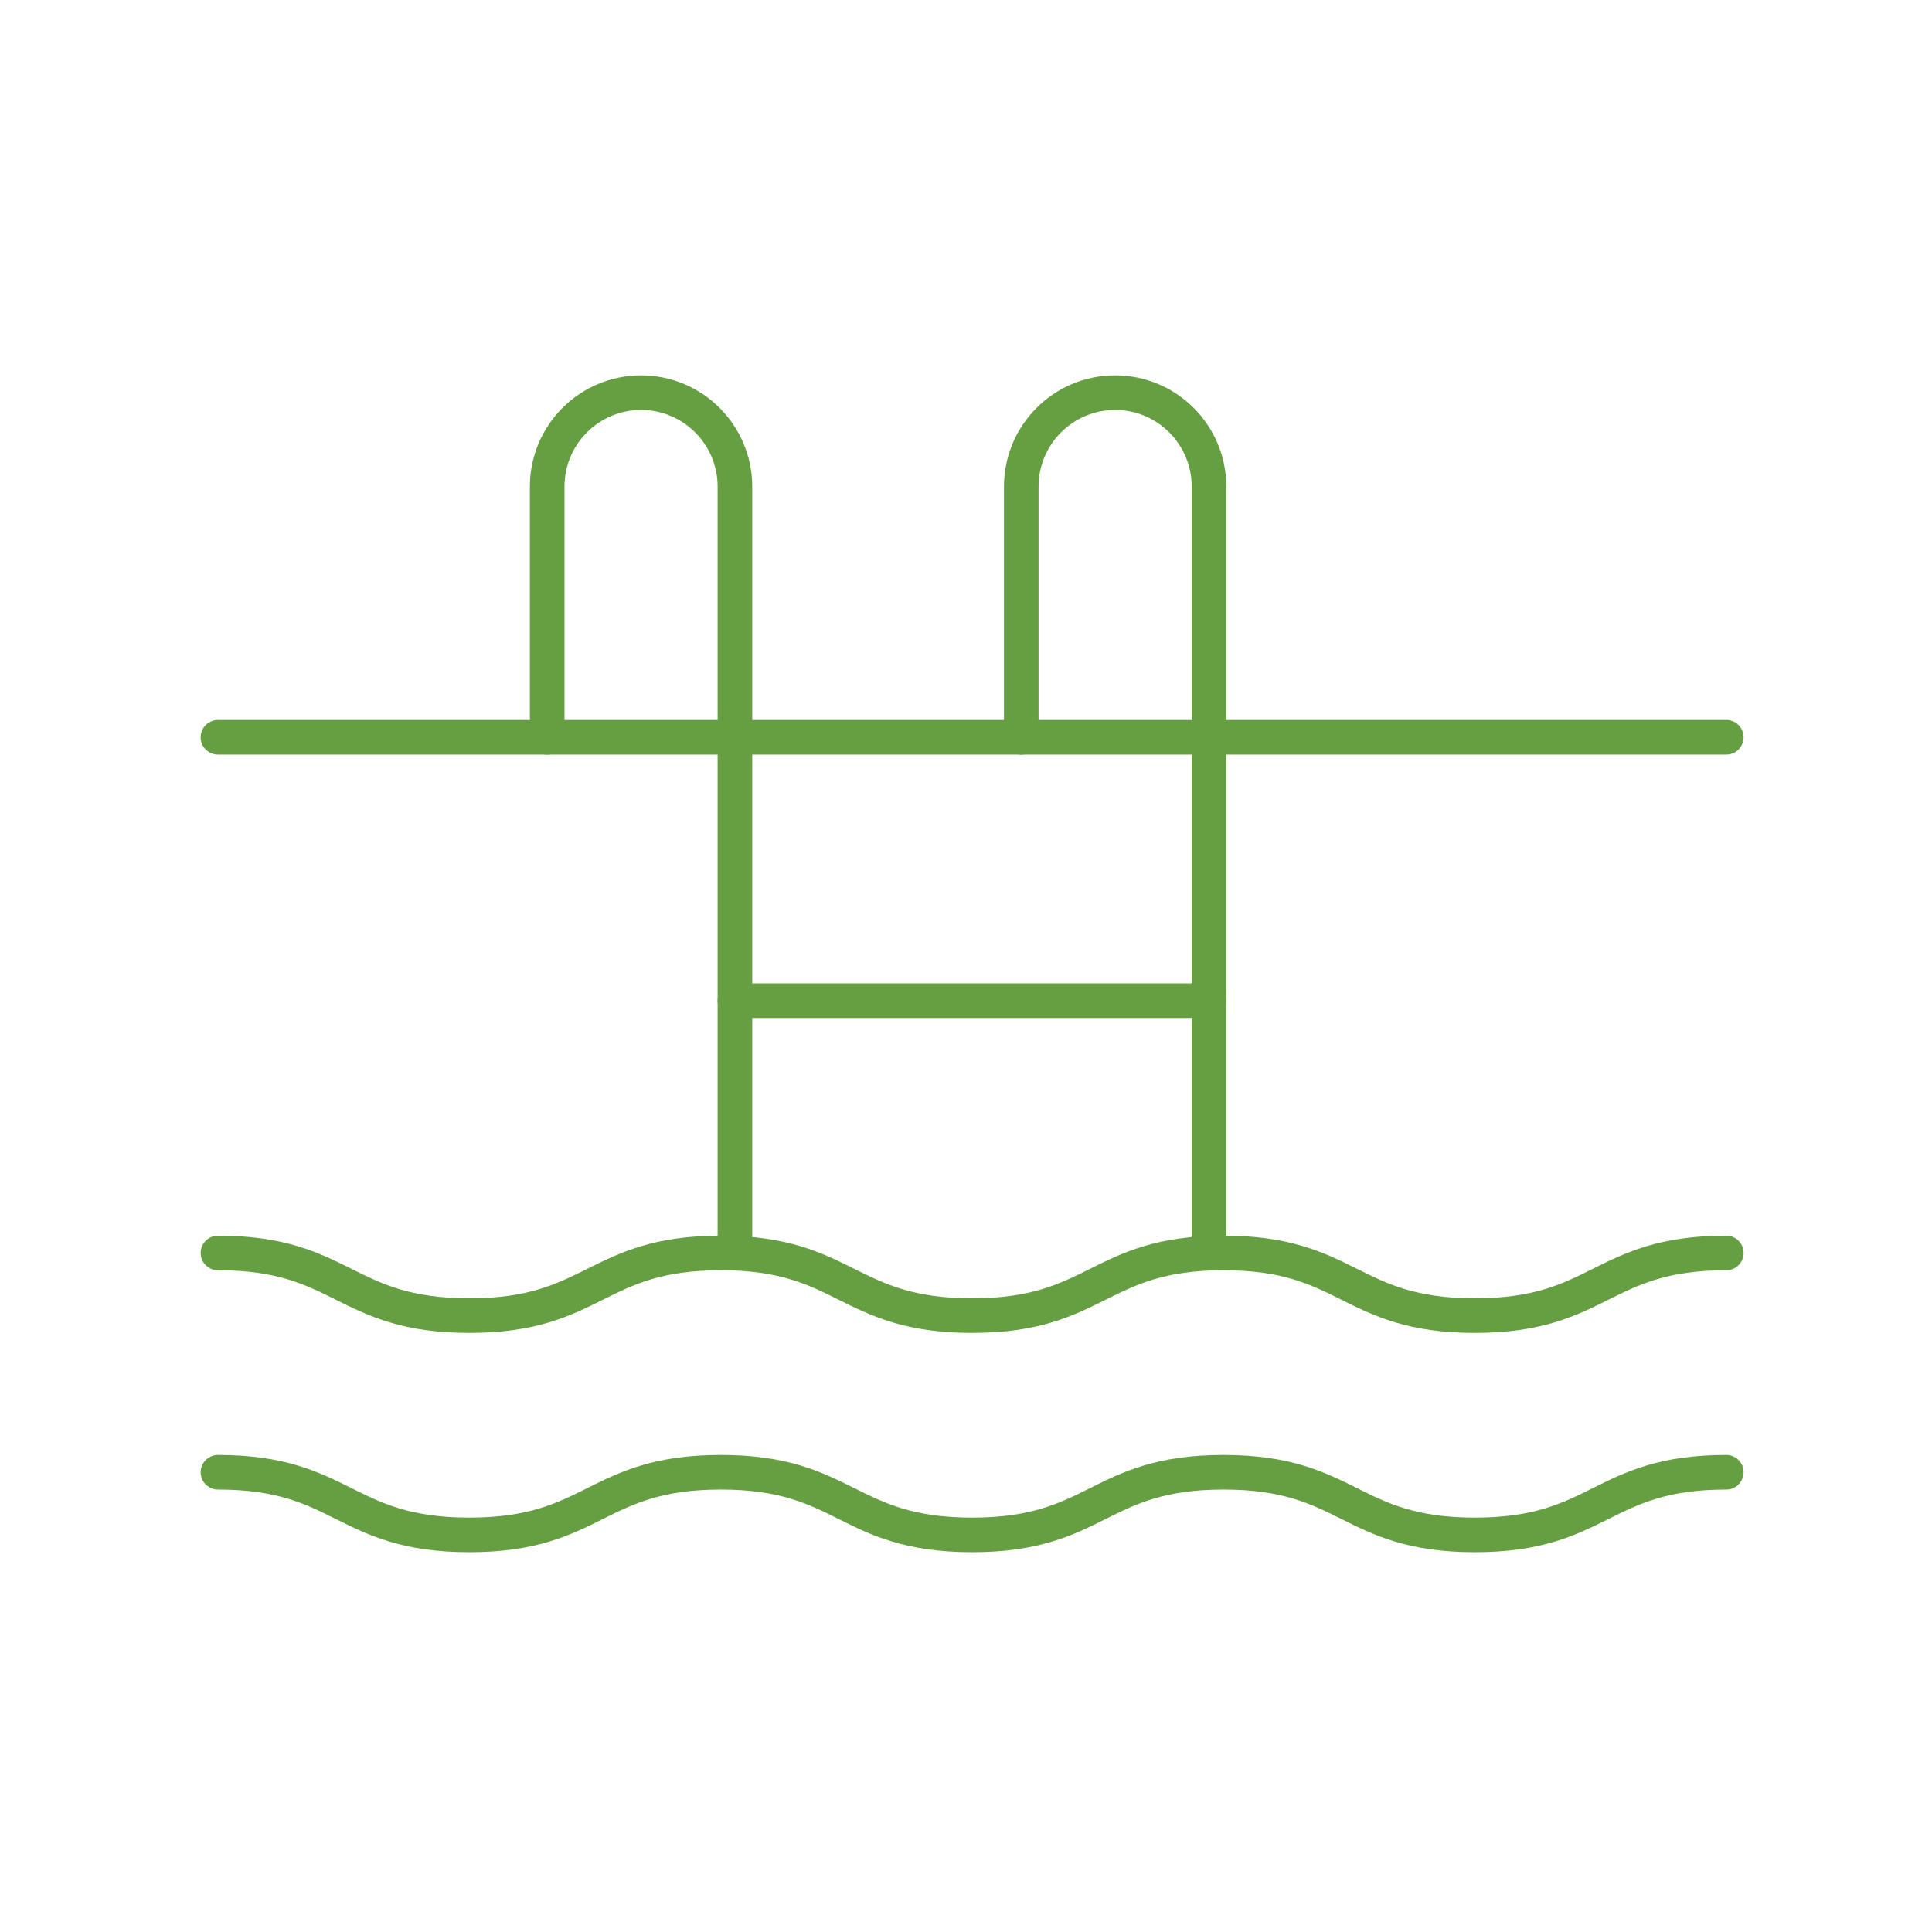
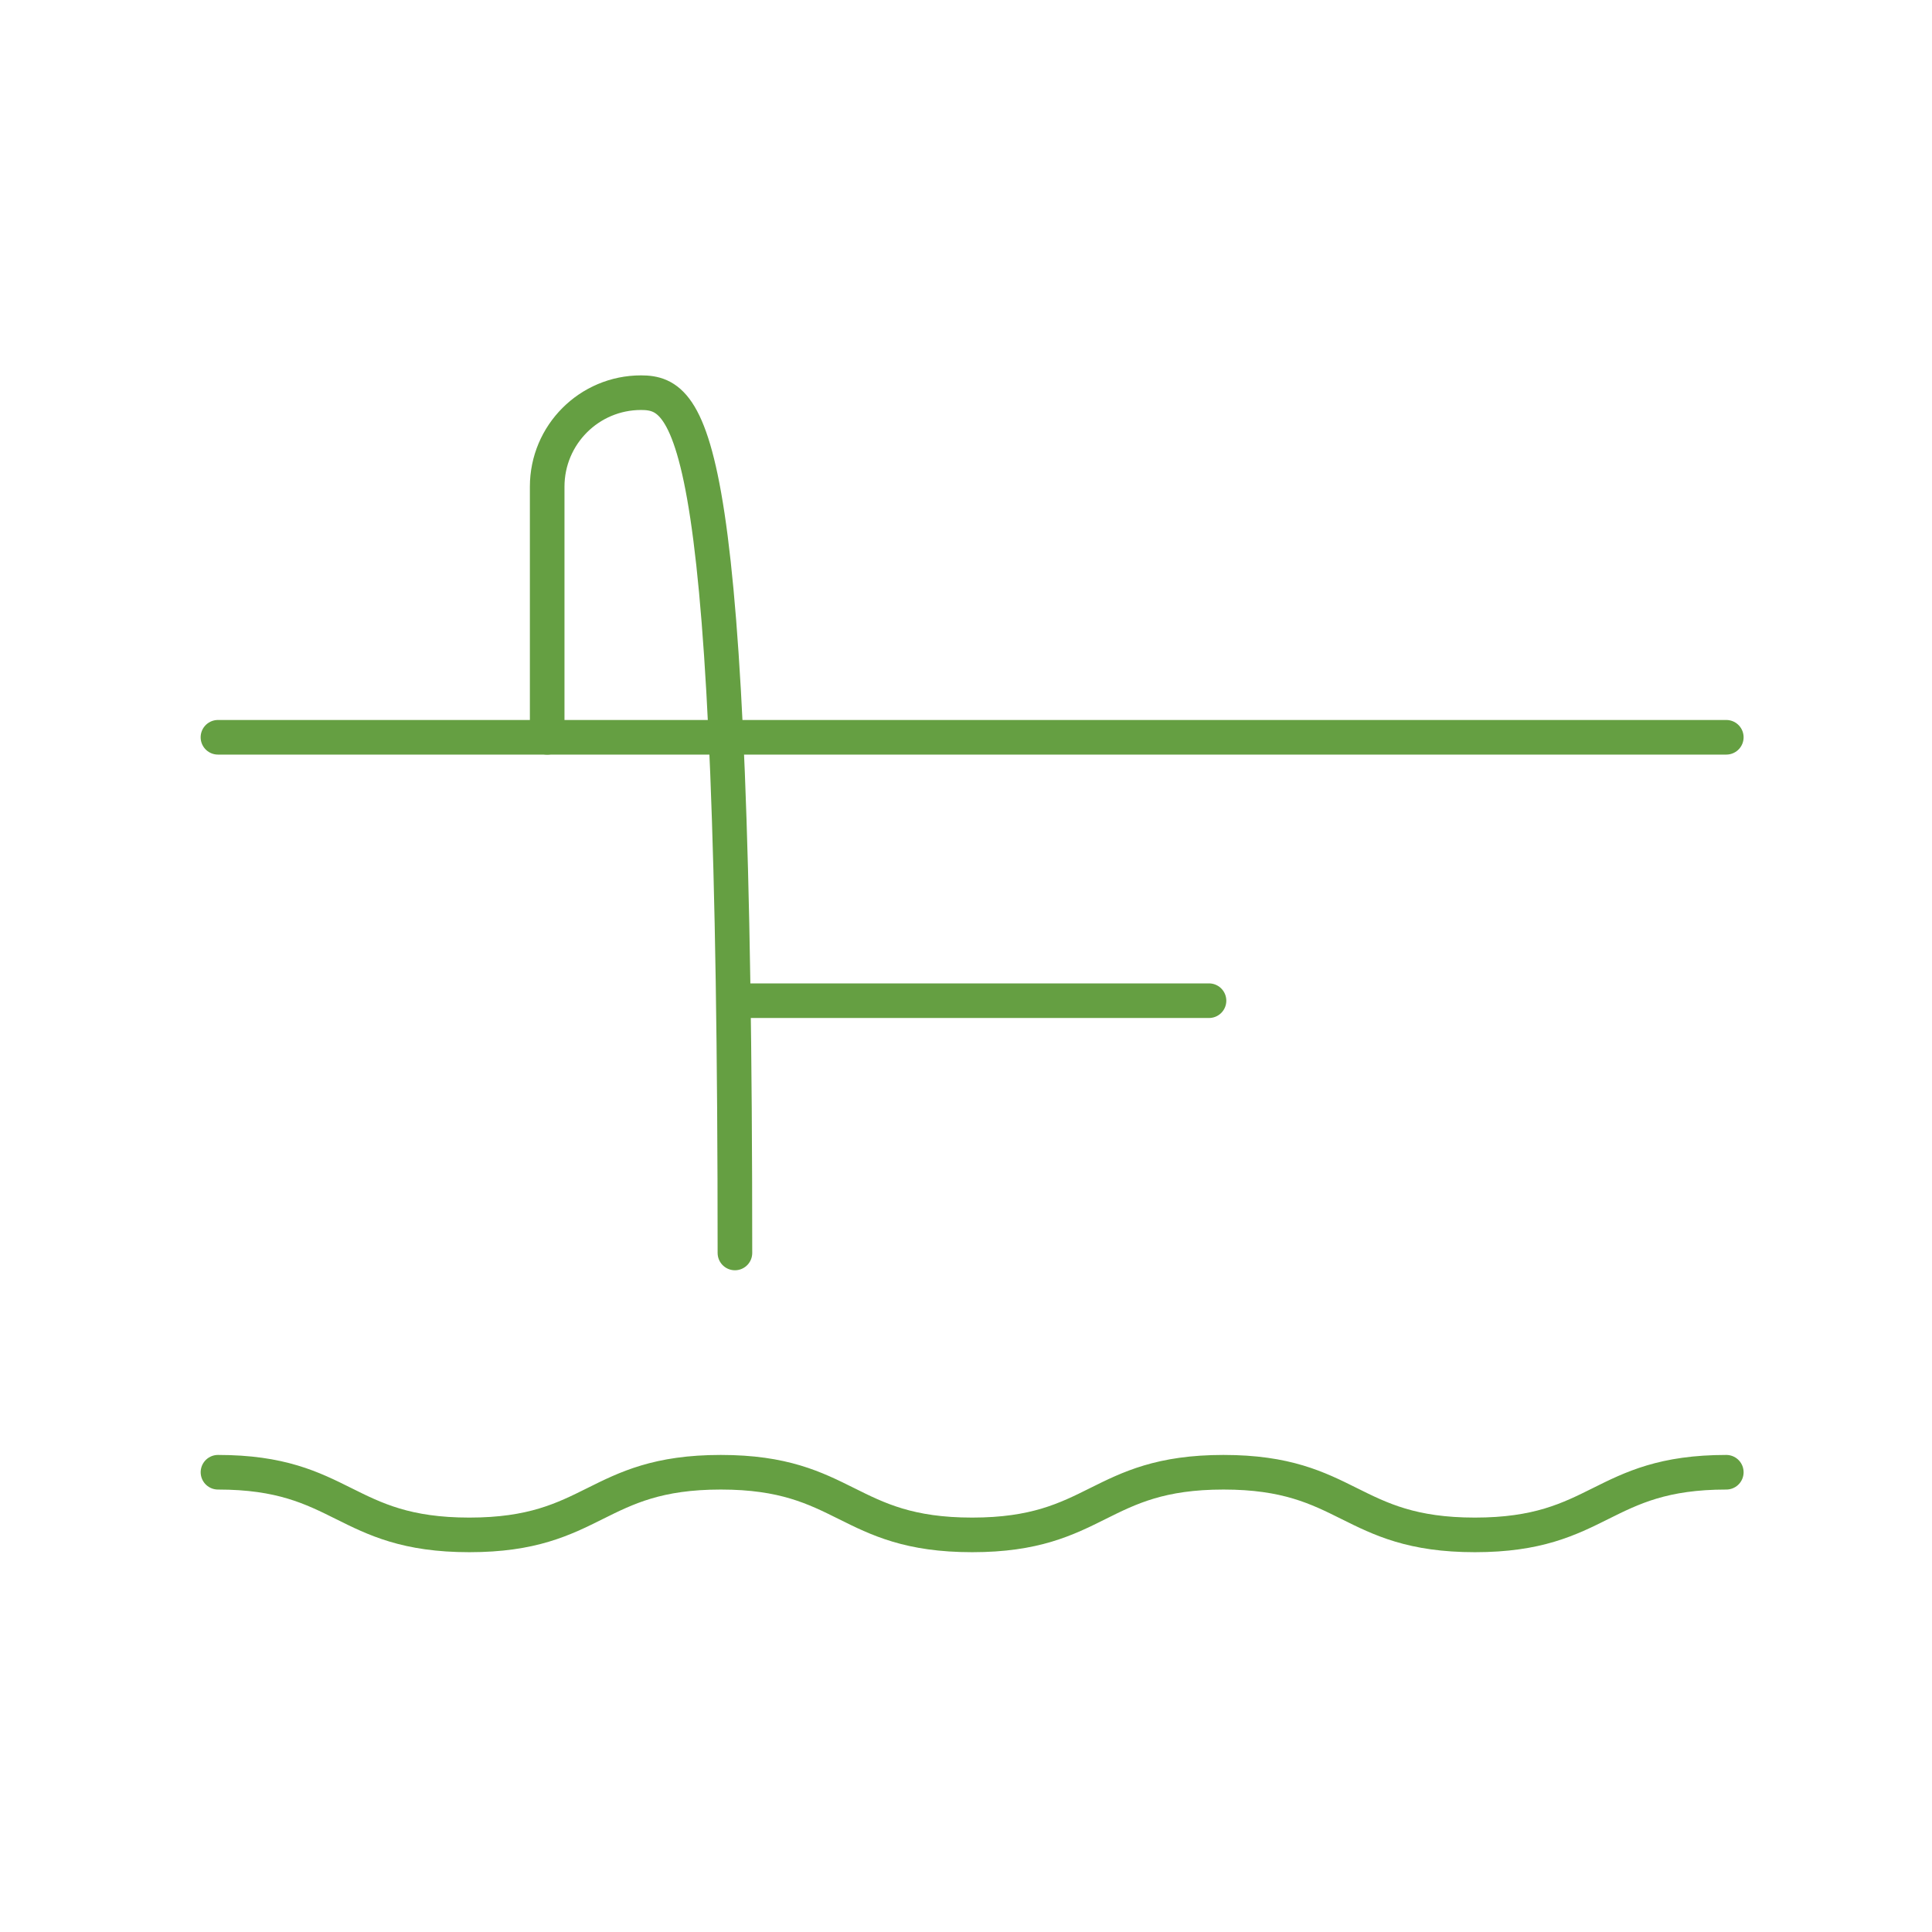
<svg xmlns="http://www.w3.org/2000/svg" width="68" height="68" viewBox="0 0 68 68" fill="none">
  <path d="M60.76 25.95H7.671" stroke="#659F42" stroke-width="1.218" stroke-miterlimit="10" stroke-linecap="round" stroke-linejoin="round" />
-   <path d="M60.76 44.1C56.336 44.1 56.336 46.305 51.912 46.305C47.488 46.305 47.488 44.1 43.064 44.1C38.64 44.1 38.64 46.305 34.217 46.305C29.793 46.305 29.793 44.1 25.369 44.1C20.944 44.1 20.944 46.305 16.52 46.305C12.096 46.305 12.096 44.1 7.672 44.1" stroke="#659F42" stroke-width="1.218" stroke-miterlimit="10" stroke-linecap="round" stroke-linejoin="round" />
  <path d="M60.76 51.818C56.336 51.818 56.336 54.023 51.912 54.023C47.488 54.023 47.488 51.818 43.064 51.818C38.64 51.818 38.64 54.023 34.217 54.023C29.793 54.023 29.793 51.818 25.369 51.818C20.944 51.818 20.944 54.023 16.52 54.023C12.096 54.023 12.096 51.818 7.672 51.818" stroke="#659F42" stroke-width="1.218" stroke-miterlimit="10" stroke-linecap="round" stroke-linejoin="round" />
-   <path d="M25.867 44.1V17.13C25.867 15.303 24.388 13.821 22.563 13.821C20.738 13.821 19.259 15.302 19.259 17.13V25.951" stroke="#659F42" stroke-width="1.218" stroke-miterlimit="10" stroke-linecap="round" stroke-linejoin="round" />
-   <path d="M42.553 44.1V17.13C42.553 15.303 41.074 13.821 39.249 13.821C37.424 13.821 35.945 15.302 35.945 17.13V25.951" stroke="#659F42" stroke-width="1.218" stroke-miterlimit="10" stroke-linecap="round" stroke-linejoin="round" />
+   <path d="M25.867 44.1C25.867 15.303 24.388 13.821 22.563 13.821C20.738 13.821 19.259 15.302 19.259 17.13V25.951" stroke="#659F42" stroke-width="1.218" stroke-miterlimit="10" stroke-linecap="round" stroke-linejoin="round" />
  <path d="M42.553 35.221H25.867" stroke="#659F42" stroke-width="1.218" stroke-miterlimit="10" stroke-linecap="round" stroke-linejoin="round" />
</svg>